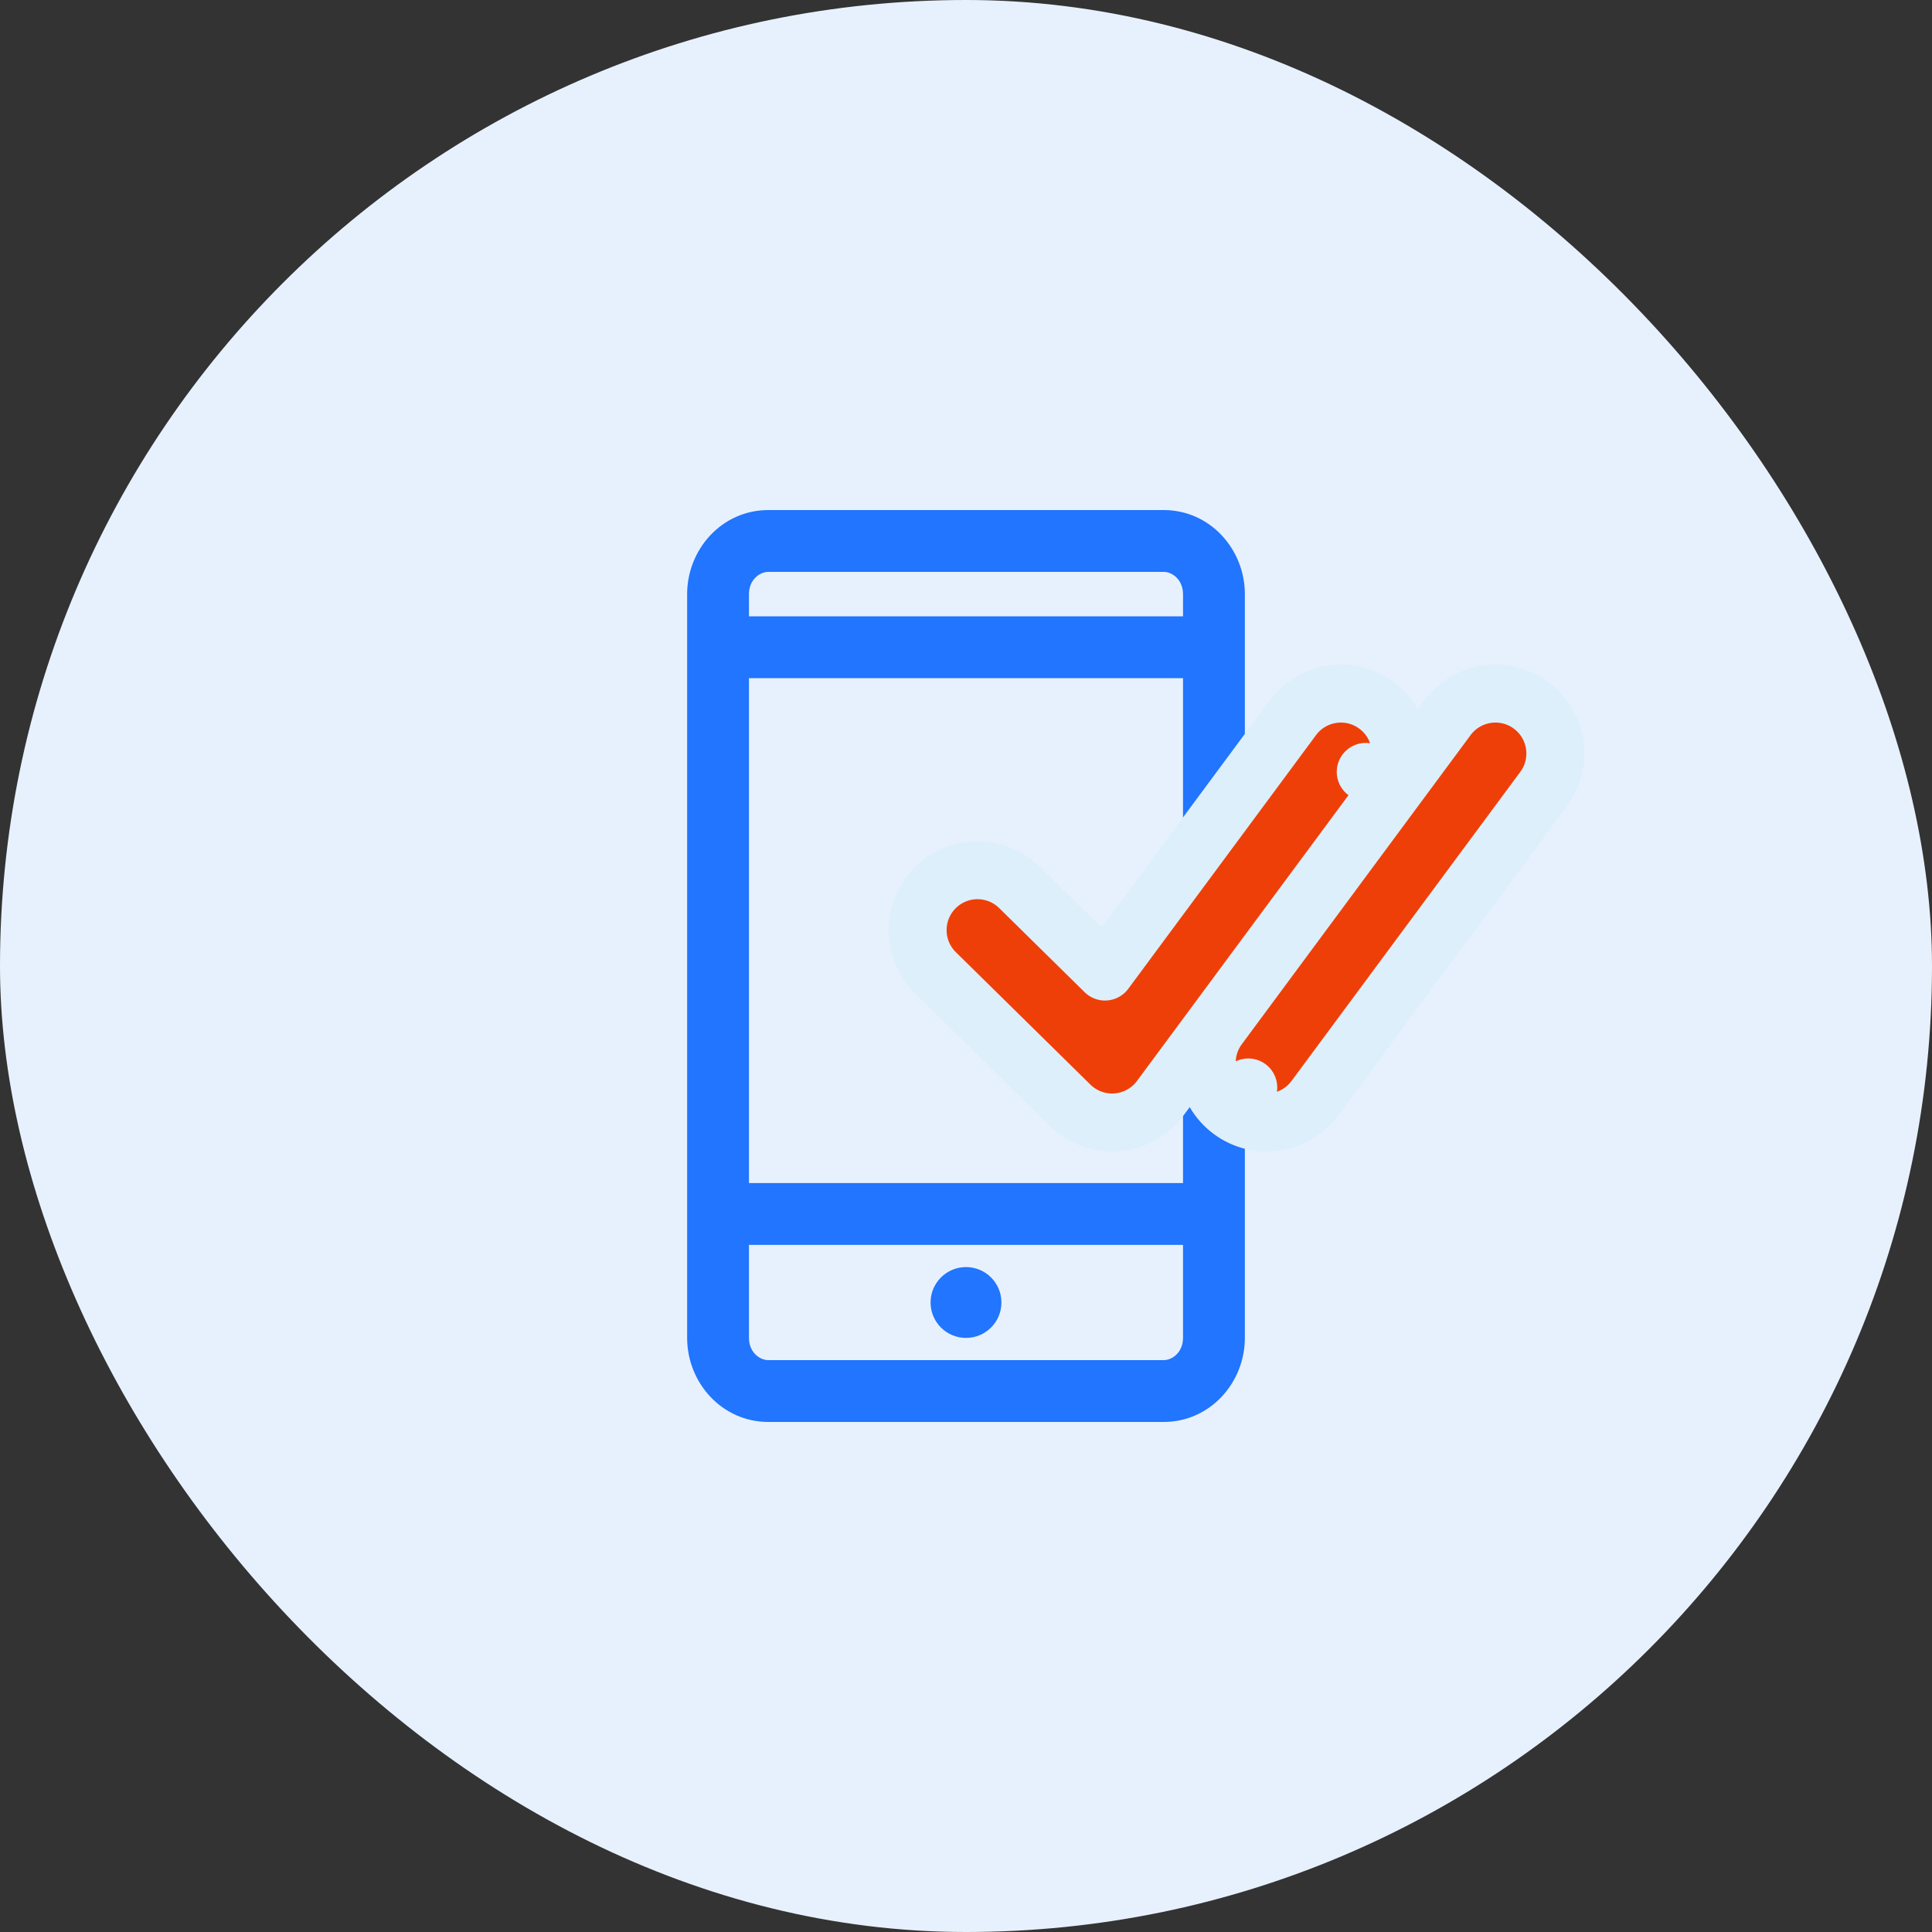
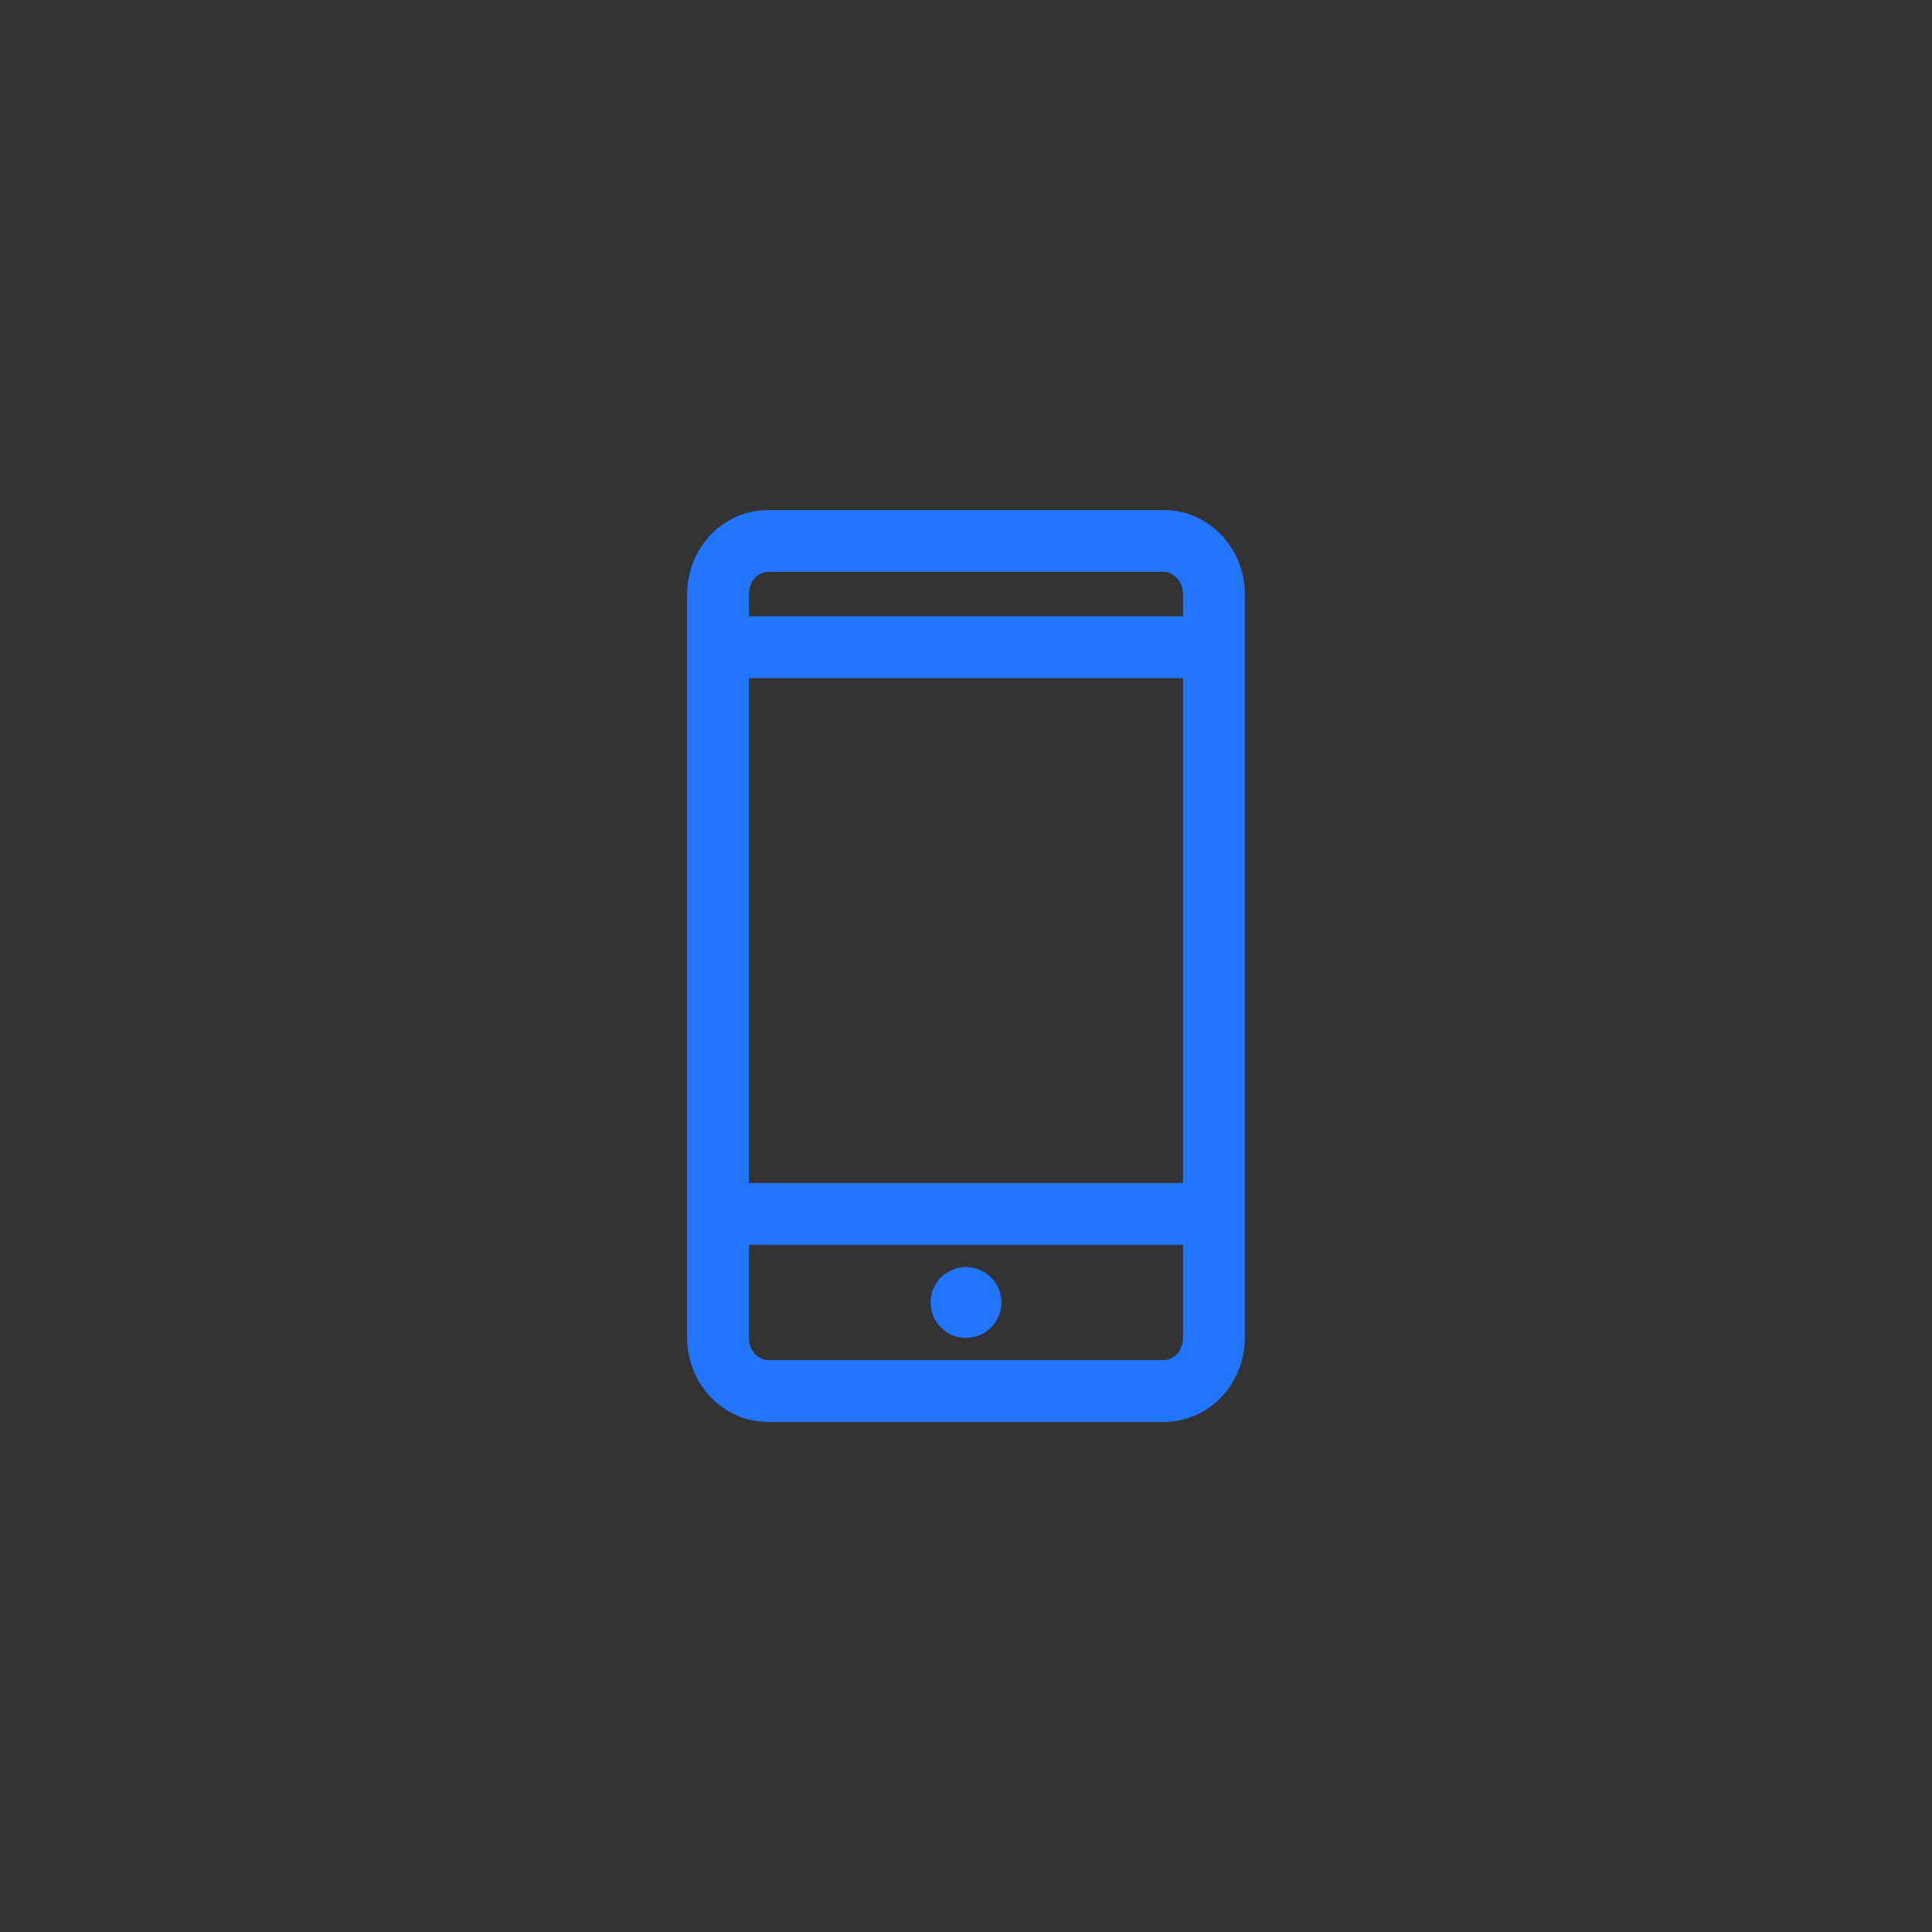
<svg xmlns="http://www.w3.org/2000/svg" width="80" height="80" viewBox="0 0 80 80" fill="none">
  <rect x="0" y="0" width="80" height="80" fill="#333333" stroke="none" />
-   <rect width="80" height="80" rx="40" fill="#E7F1FD" />
  <path fill-rule="evenodd" clip-rule="evenodd" d="M28.453 24.6C28.453 22.745 29.893 21.12 31.816 21.12H48.184C50.106 21.12 51.547 22.745 51.547 24.6V55.4C51.547 57.255 50.106 58.88 48.184 58.88H31.816C29.893 58.88 28.453 57.255 28.453 55.4V24.6ZM31.816 23.68C31.438 23.68 31.013 24.025 31.013 24.6V25.52H48.986V24.6C48.986 24.025 48.562 23.68 48.184 23.68H31.816ZM31.013 48.987V28.08H48.986V48.987H31.013ZM31.013 51.547H48.986V55.4C48.986 55.975 48.562 56.32 48.184 56.32H31.816C31.438 56.32 31.013 55.975 31.013 55.4V51.547ZM40 55.4C40.81 55.4 41.467 54.743 41.467 53.933C41.467 53.123 40.81 52.467 40 52.467C39.19 52.467 38.533 53.123 38.533 53.933C38.533 54.743 39.19 55.4 40 55.4Z" fill="#2175FE" />
-   <path d="M57.517 32.675L56.552 31.962L57.517 32.675C58.331 31.575 58.1 30.021 56.999 29.207C55.898 28.392 54.345 28.624 53.53 29.725L45.755 40.23L42.217 36.747C41.24 35.786 39.67 35.798 38.709 36.775C37.749 37.751 37.761 39.321 38.737 40.282L44.31 45.767C44.822 46.271 45.527 46.529 46.243 46.472C46.959 46.416 47.616 46.053 48.043 45.475L57.517 32.675ZM50.974 45.993L51.688 45.029L50.974 45.993C52.075 46.808 53.628 46.576 54.443 45.475L63.917 32.675C64.731 31.575 64.5 30.021 63.399 29.207C62.298 28.392 60.745 28.624 59.93 29.725L50.456 42.525C49.641 43.626 49.873 45.179 50.974 45.993Z" fill="#EF3F08" stroke="#DDEFFA" stroke-width="2.4" stroke-linecap="round" stroke-linejoin="round" />
</svg>